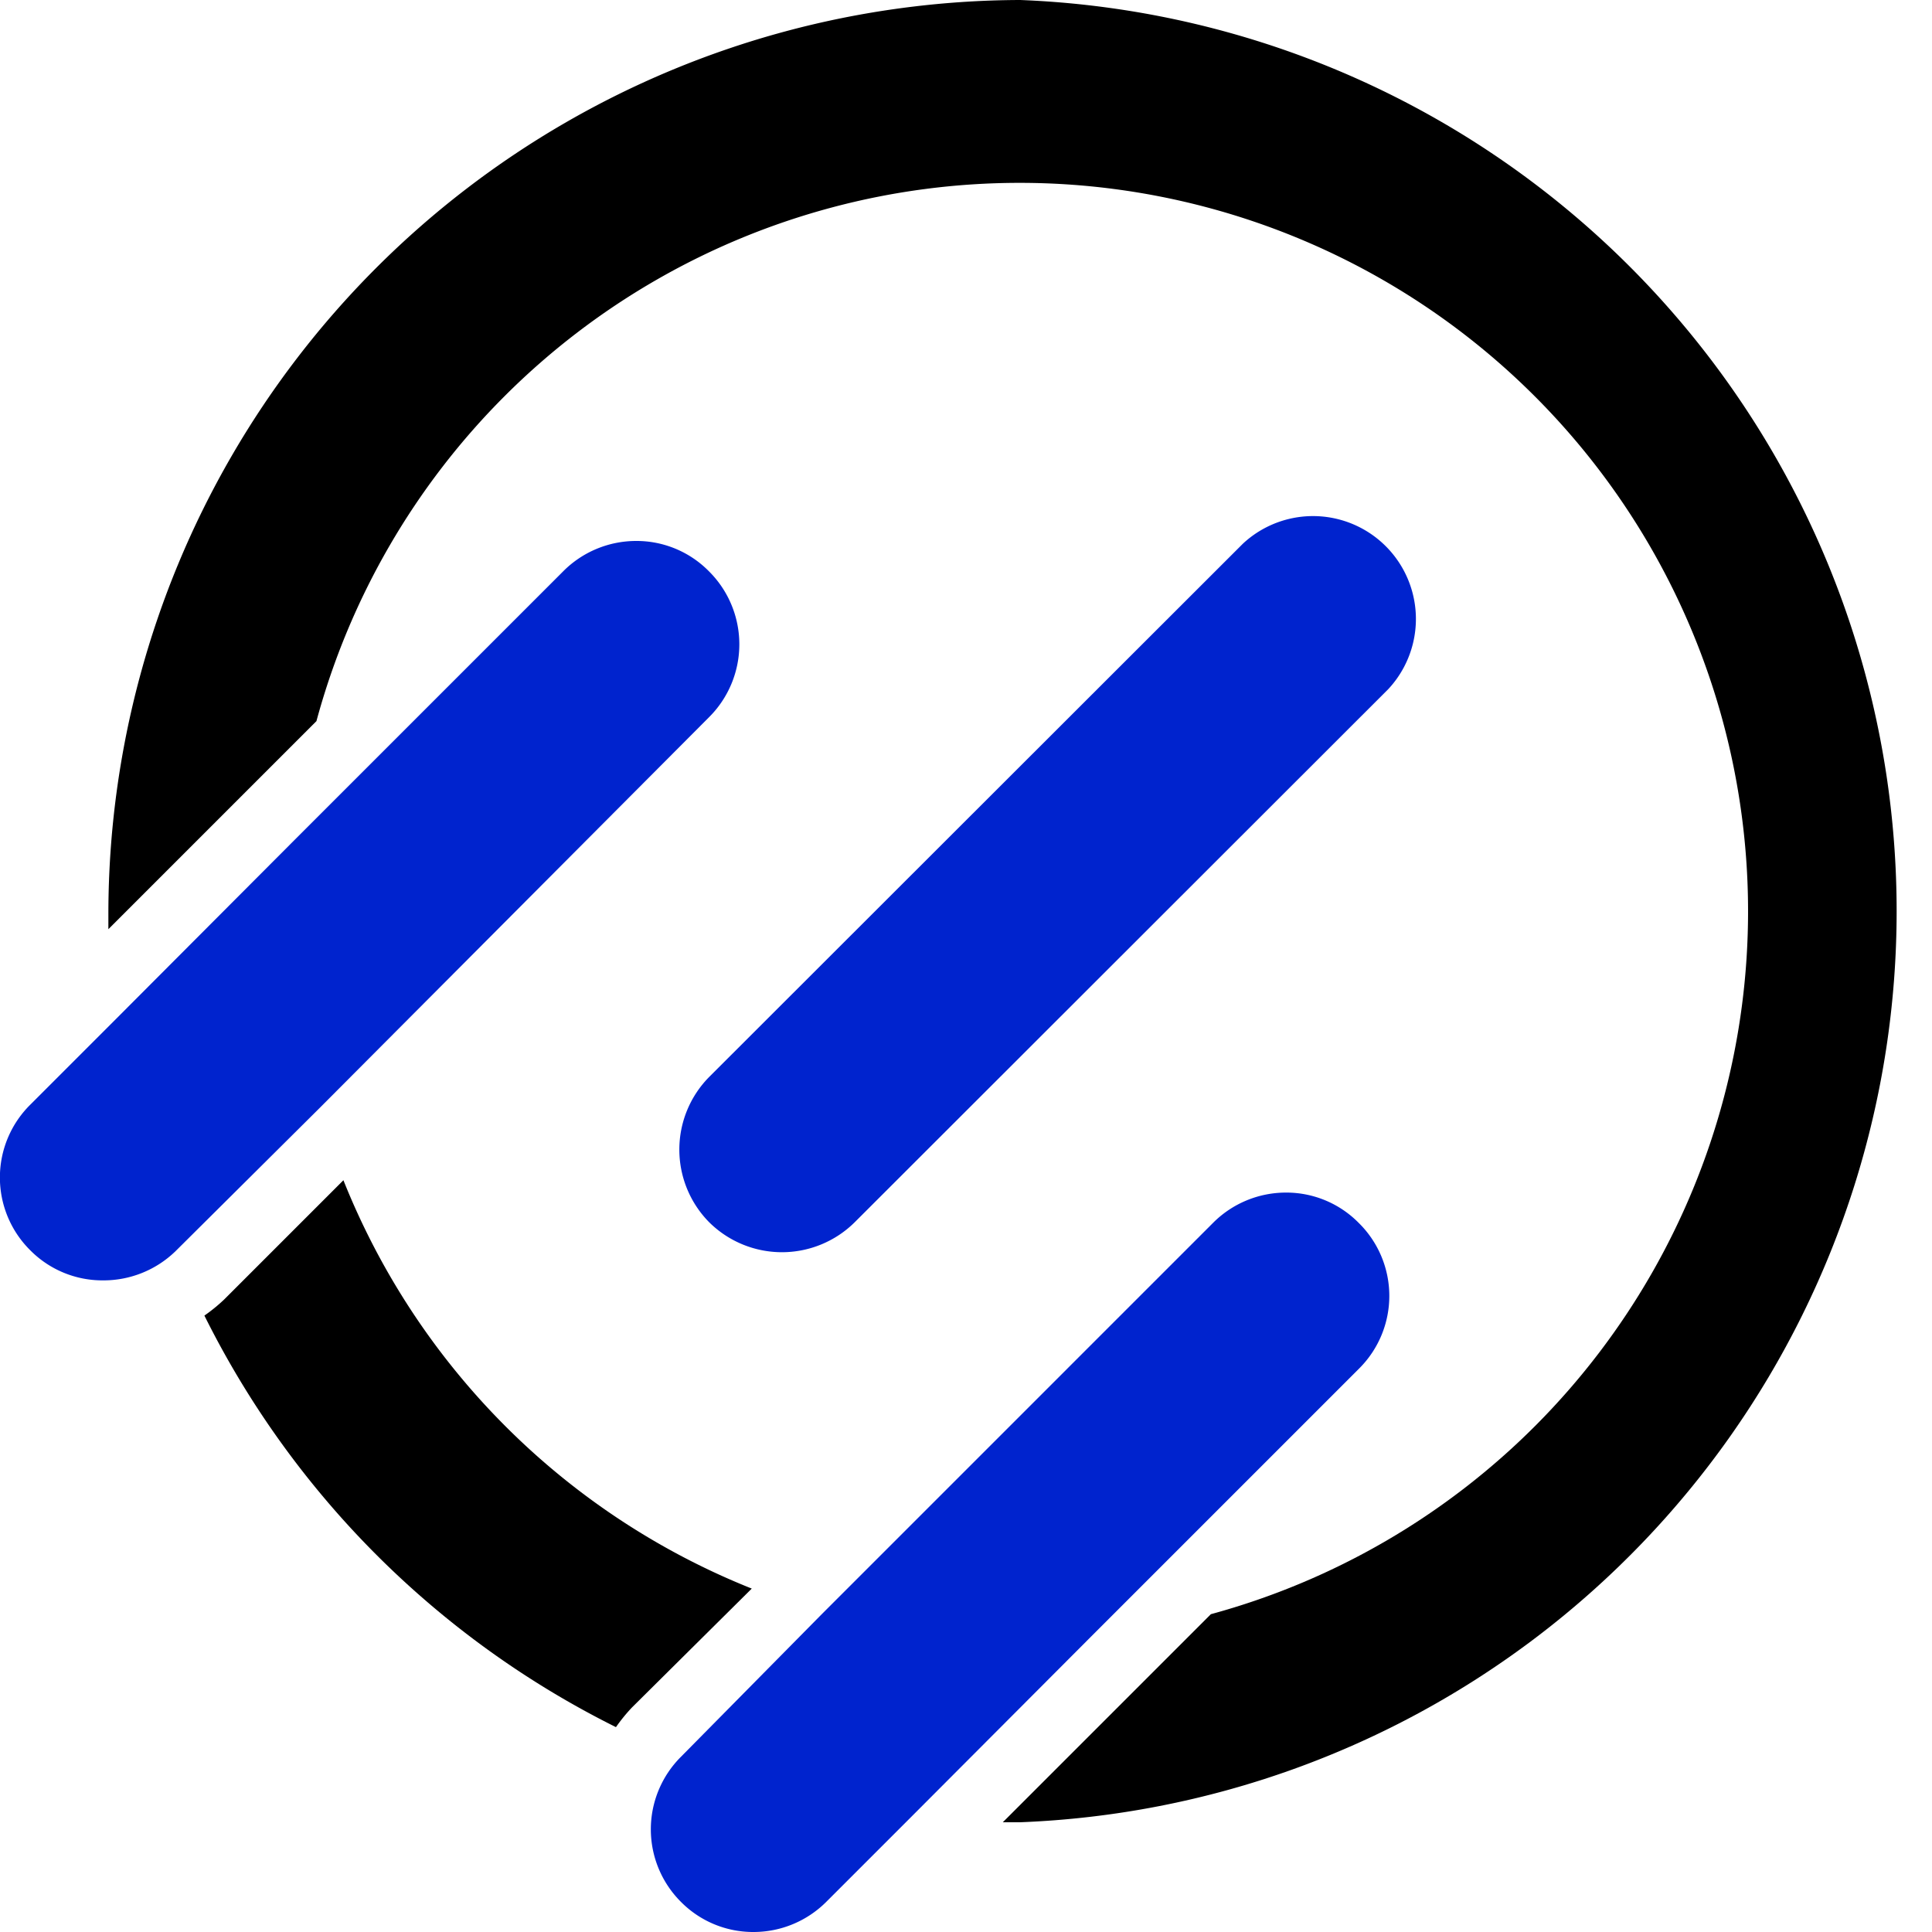
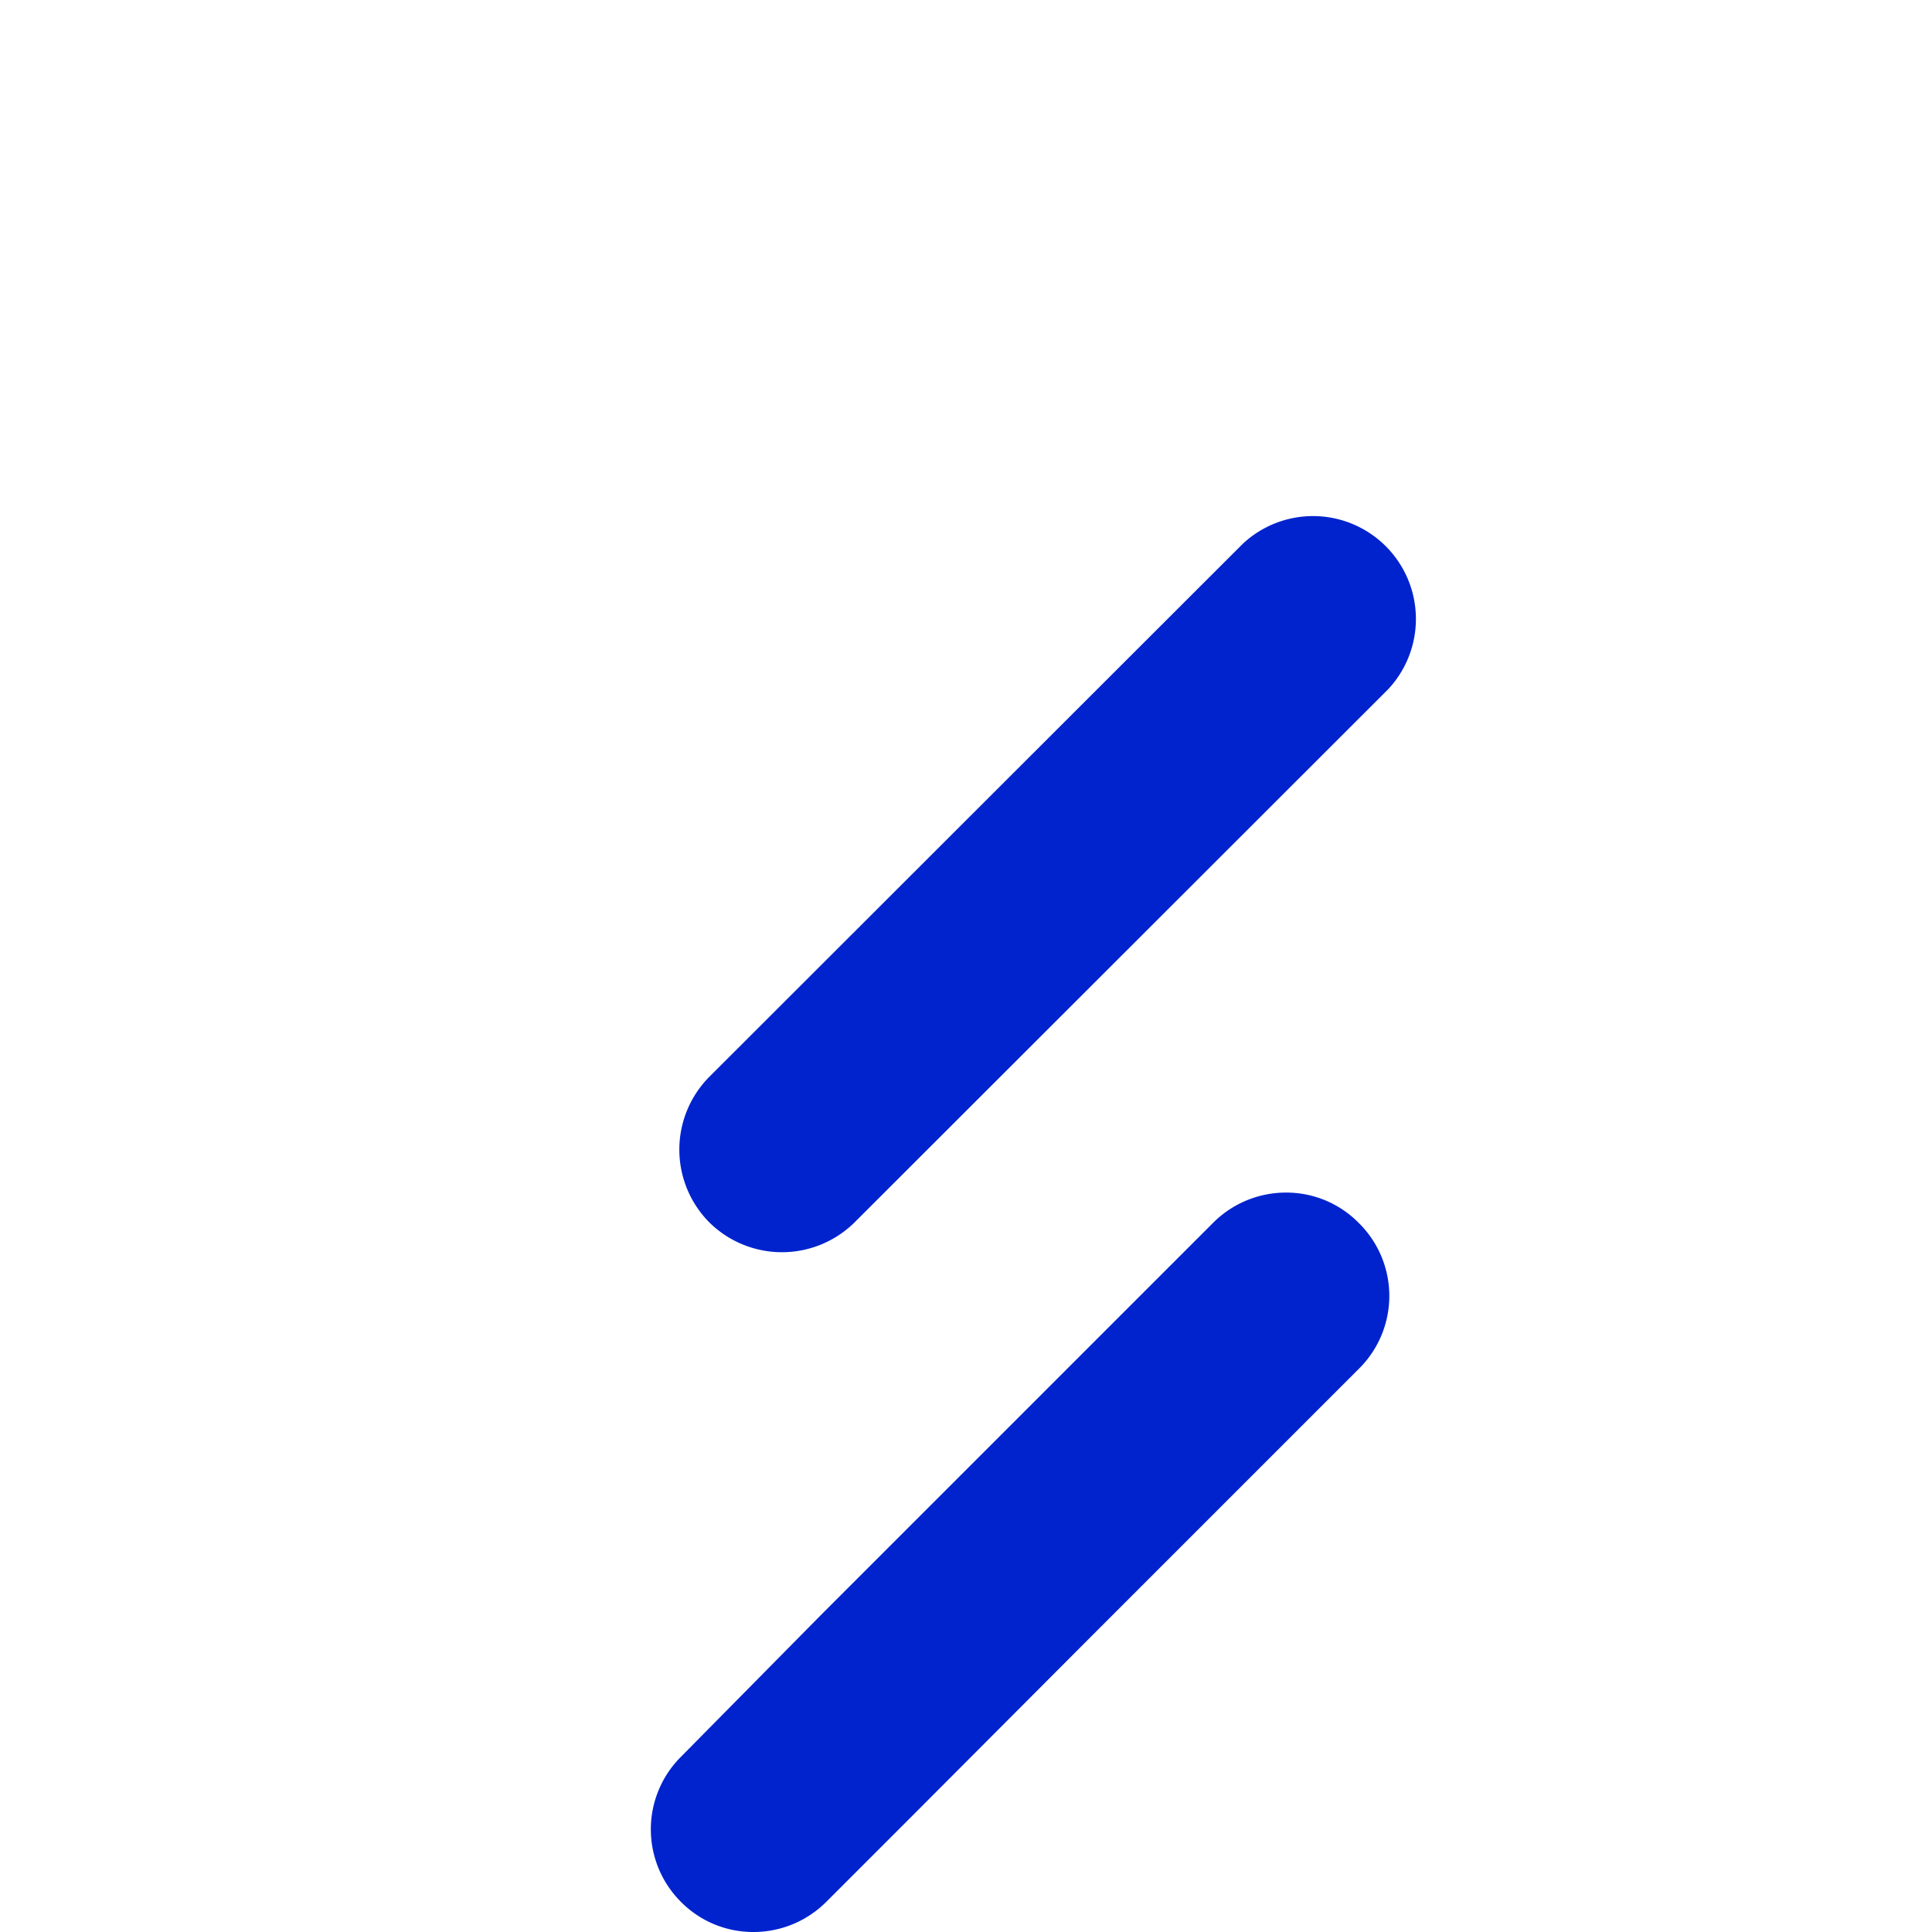
<svg xmlns="http://www.w3.org/2000/svg" viewBox="0 0 42.25 42.25">
  <defs>
    <style>.cls-1{fill:#0023ce;}</style>
  </defs>
  <title>elcars-favicon-new-2</title>
  <g id="Слой_2" data-name="Слой 2">
    <g id="Слой_1-2" data-name="Слой 1">
-       <path d="M22.31,0A20,20,0,0,0,2.37,19.94c0,.13,0,.26,0,.38l4.55-4.55A15.93,15.93,0,1,1,26.48,35.3l-4.55,4.55.38,0A19.94,19.94,0,0,0,22.31,0Z" />
-       <path d="M16.44,34.74a16,16,0,0,1-8.93-8.93L4.9,28.42a3.74,3.74,0,0,1-.43.35,20,20,0,0,0,9,9,3.74,3.74,0,0,1,.35-.43Z" />
      <path class="cls-1" d="M29.73,29.92l-5.87,5.87-3.92,3.93-1.87,1.87a2.25,2.25,0,0,1-1.59.66,2.22,2.22,0,0,1-1.59-.66,2.24,2.24,0,0,1,0-3.17h0L18,35.27l8.53-8.53a2.25,2.25,0,0,1,1.59-.66,2.22,2.22,0,0,1,1.59.66A2.24,2.24,0,0,1,29.73,29.92Z" />
      <path class="cls-1" d="M15.51,26.73a2.26,2.26,0,0,0,3.18,0L30.36,15.07a2.25,2.25,0,0,0-3.18-3.18L15.51,23.55A2.26,2.26,0,0,0,15.51,26.73Z" />
-       <path class="cls-1" d="M15.5,15.69,7,24.22,3.84,27.36a0,0,0,0,0,0,0A2.26,2.26,0,0,1,2.25,28a2.22,2.22,0,0,1-1.59-.66,2.24,2.24,0,0,1,0-3.18l1.87-1.87,3.92-3.93,5.87-5.87a2.25,2.25,0,0,1,1.59-.66,2.22,2.22,0,0,1,1.59.66A2.25,2.25,0,0,1,15.5,15.69Z" />
    </g>
  </g>
</svg>